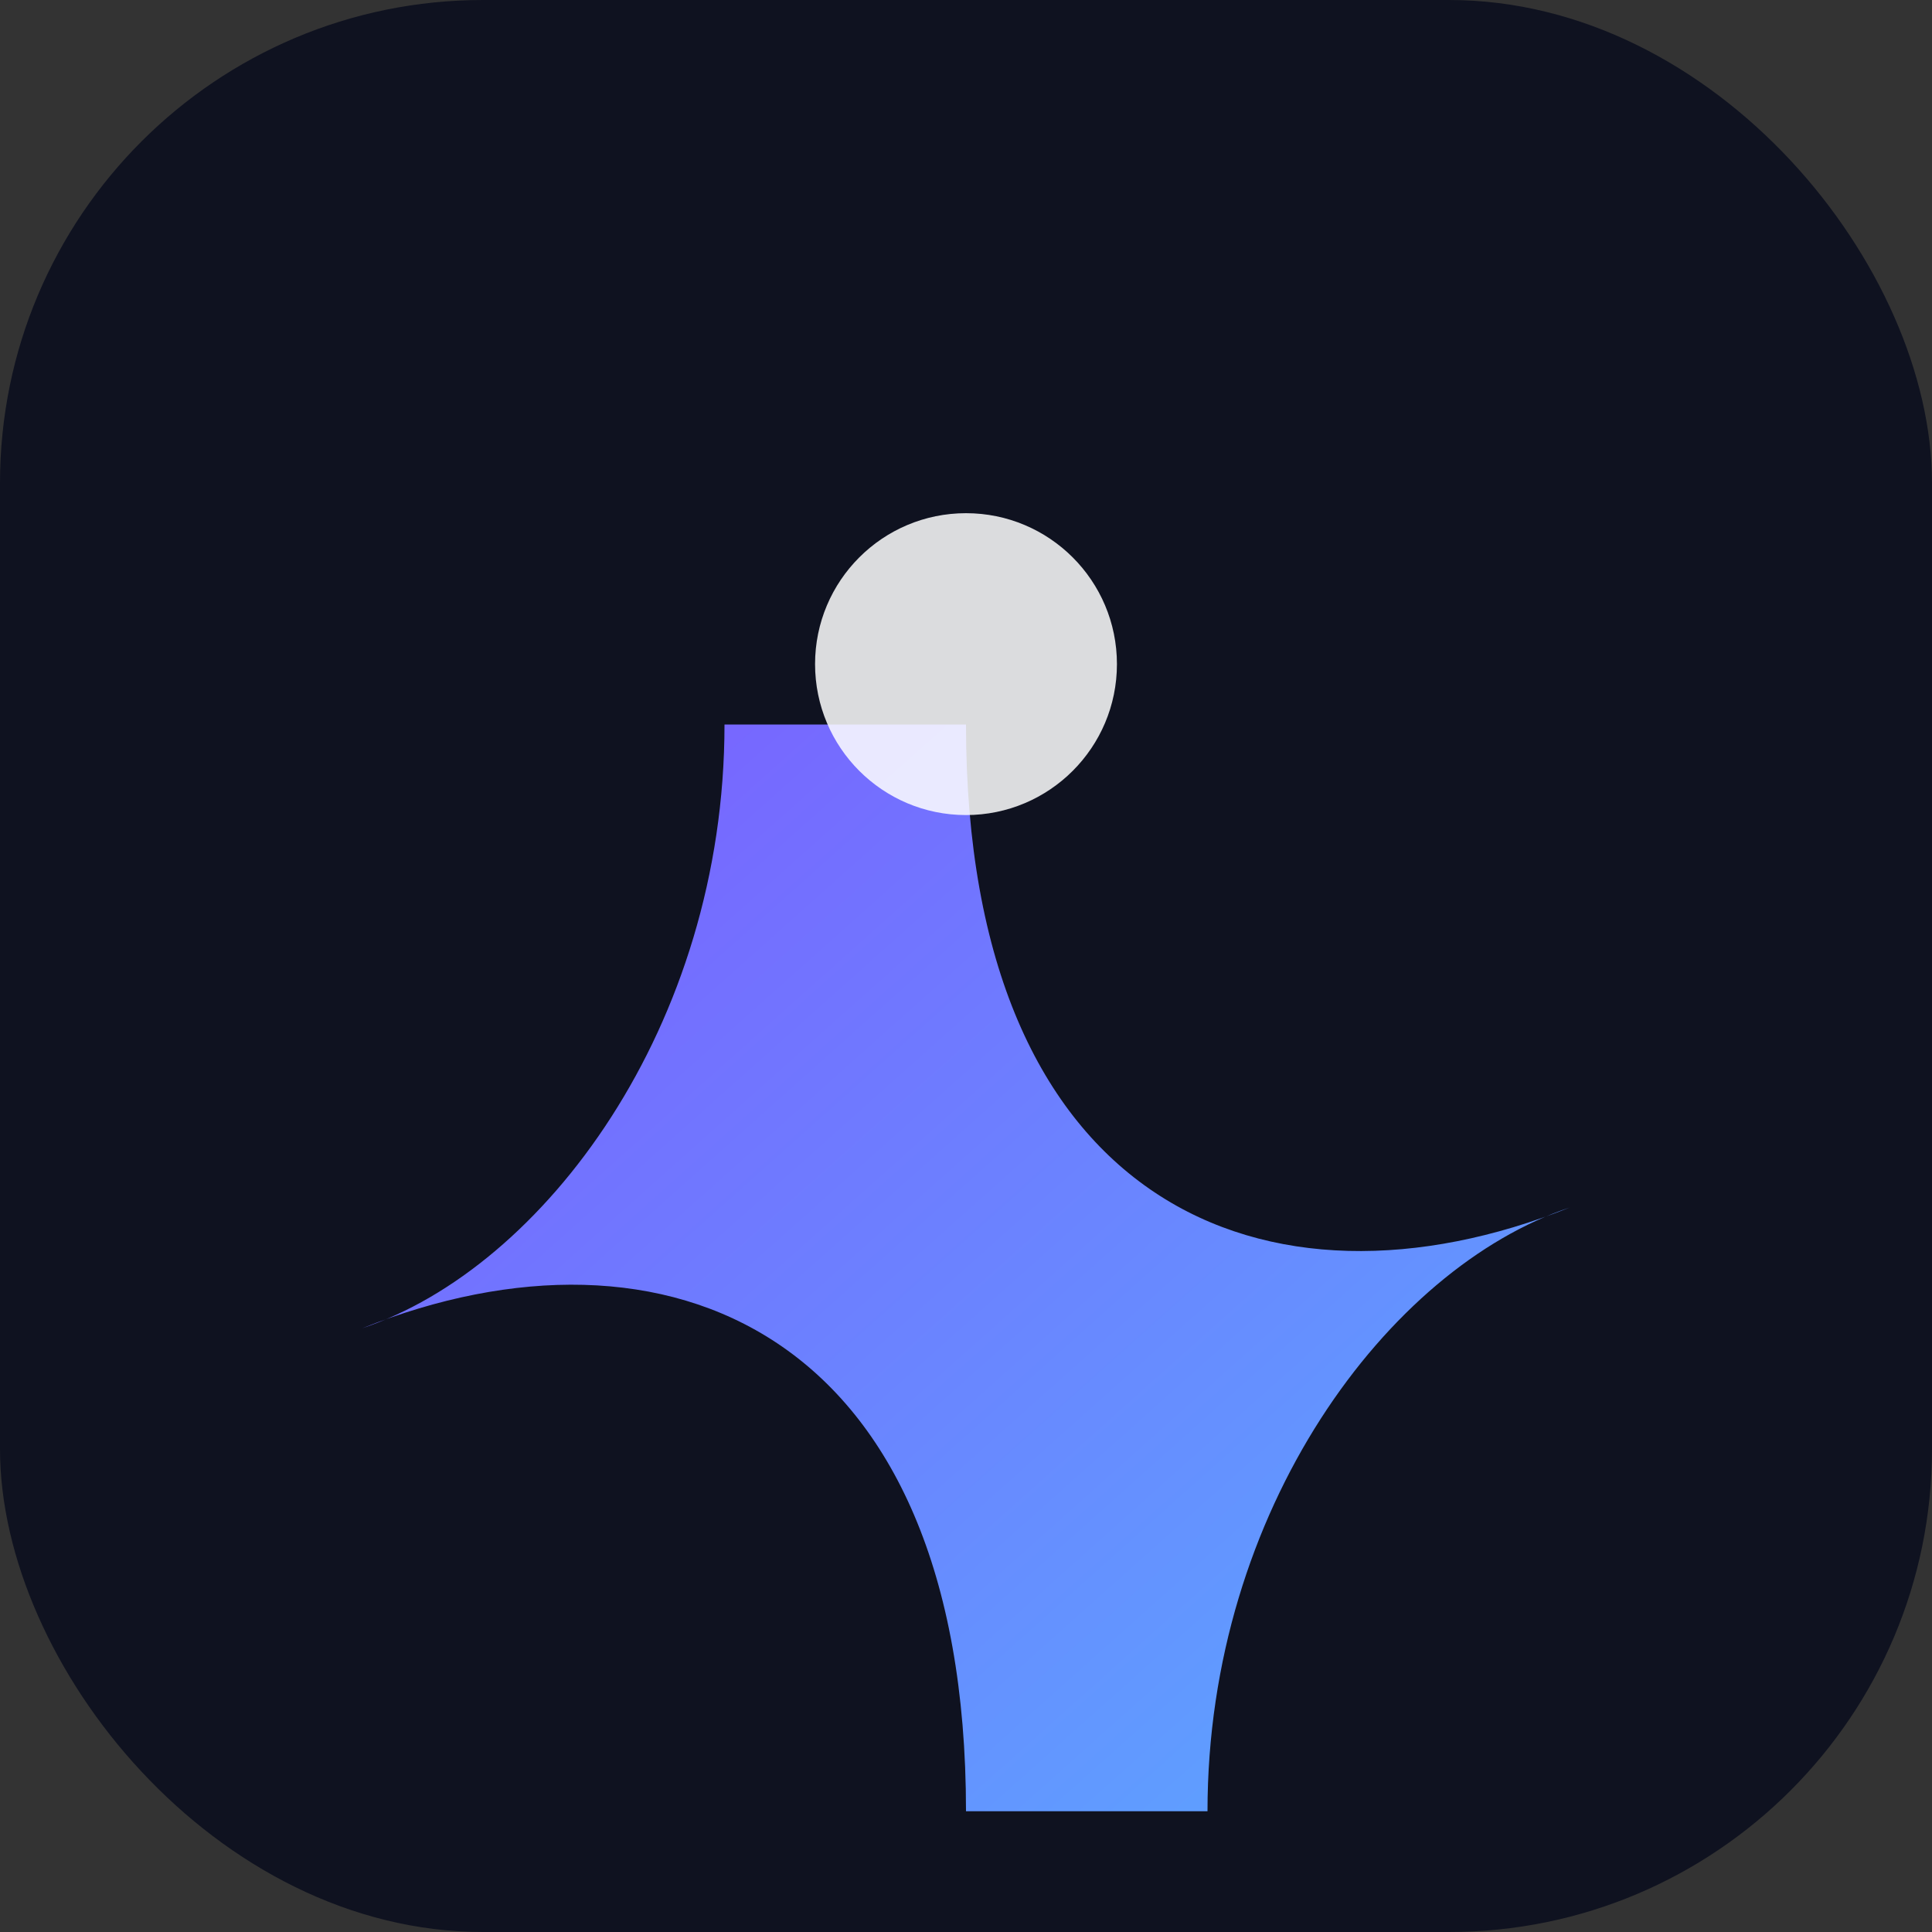
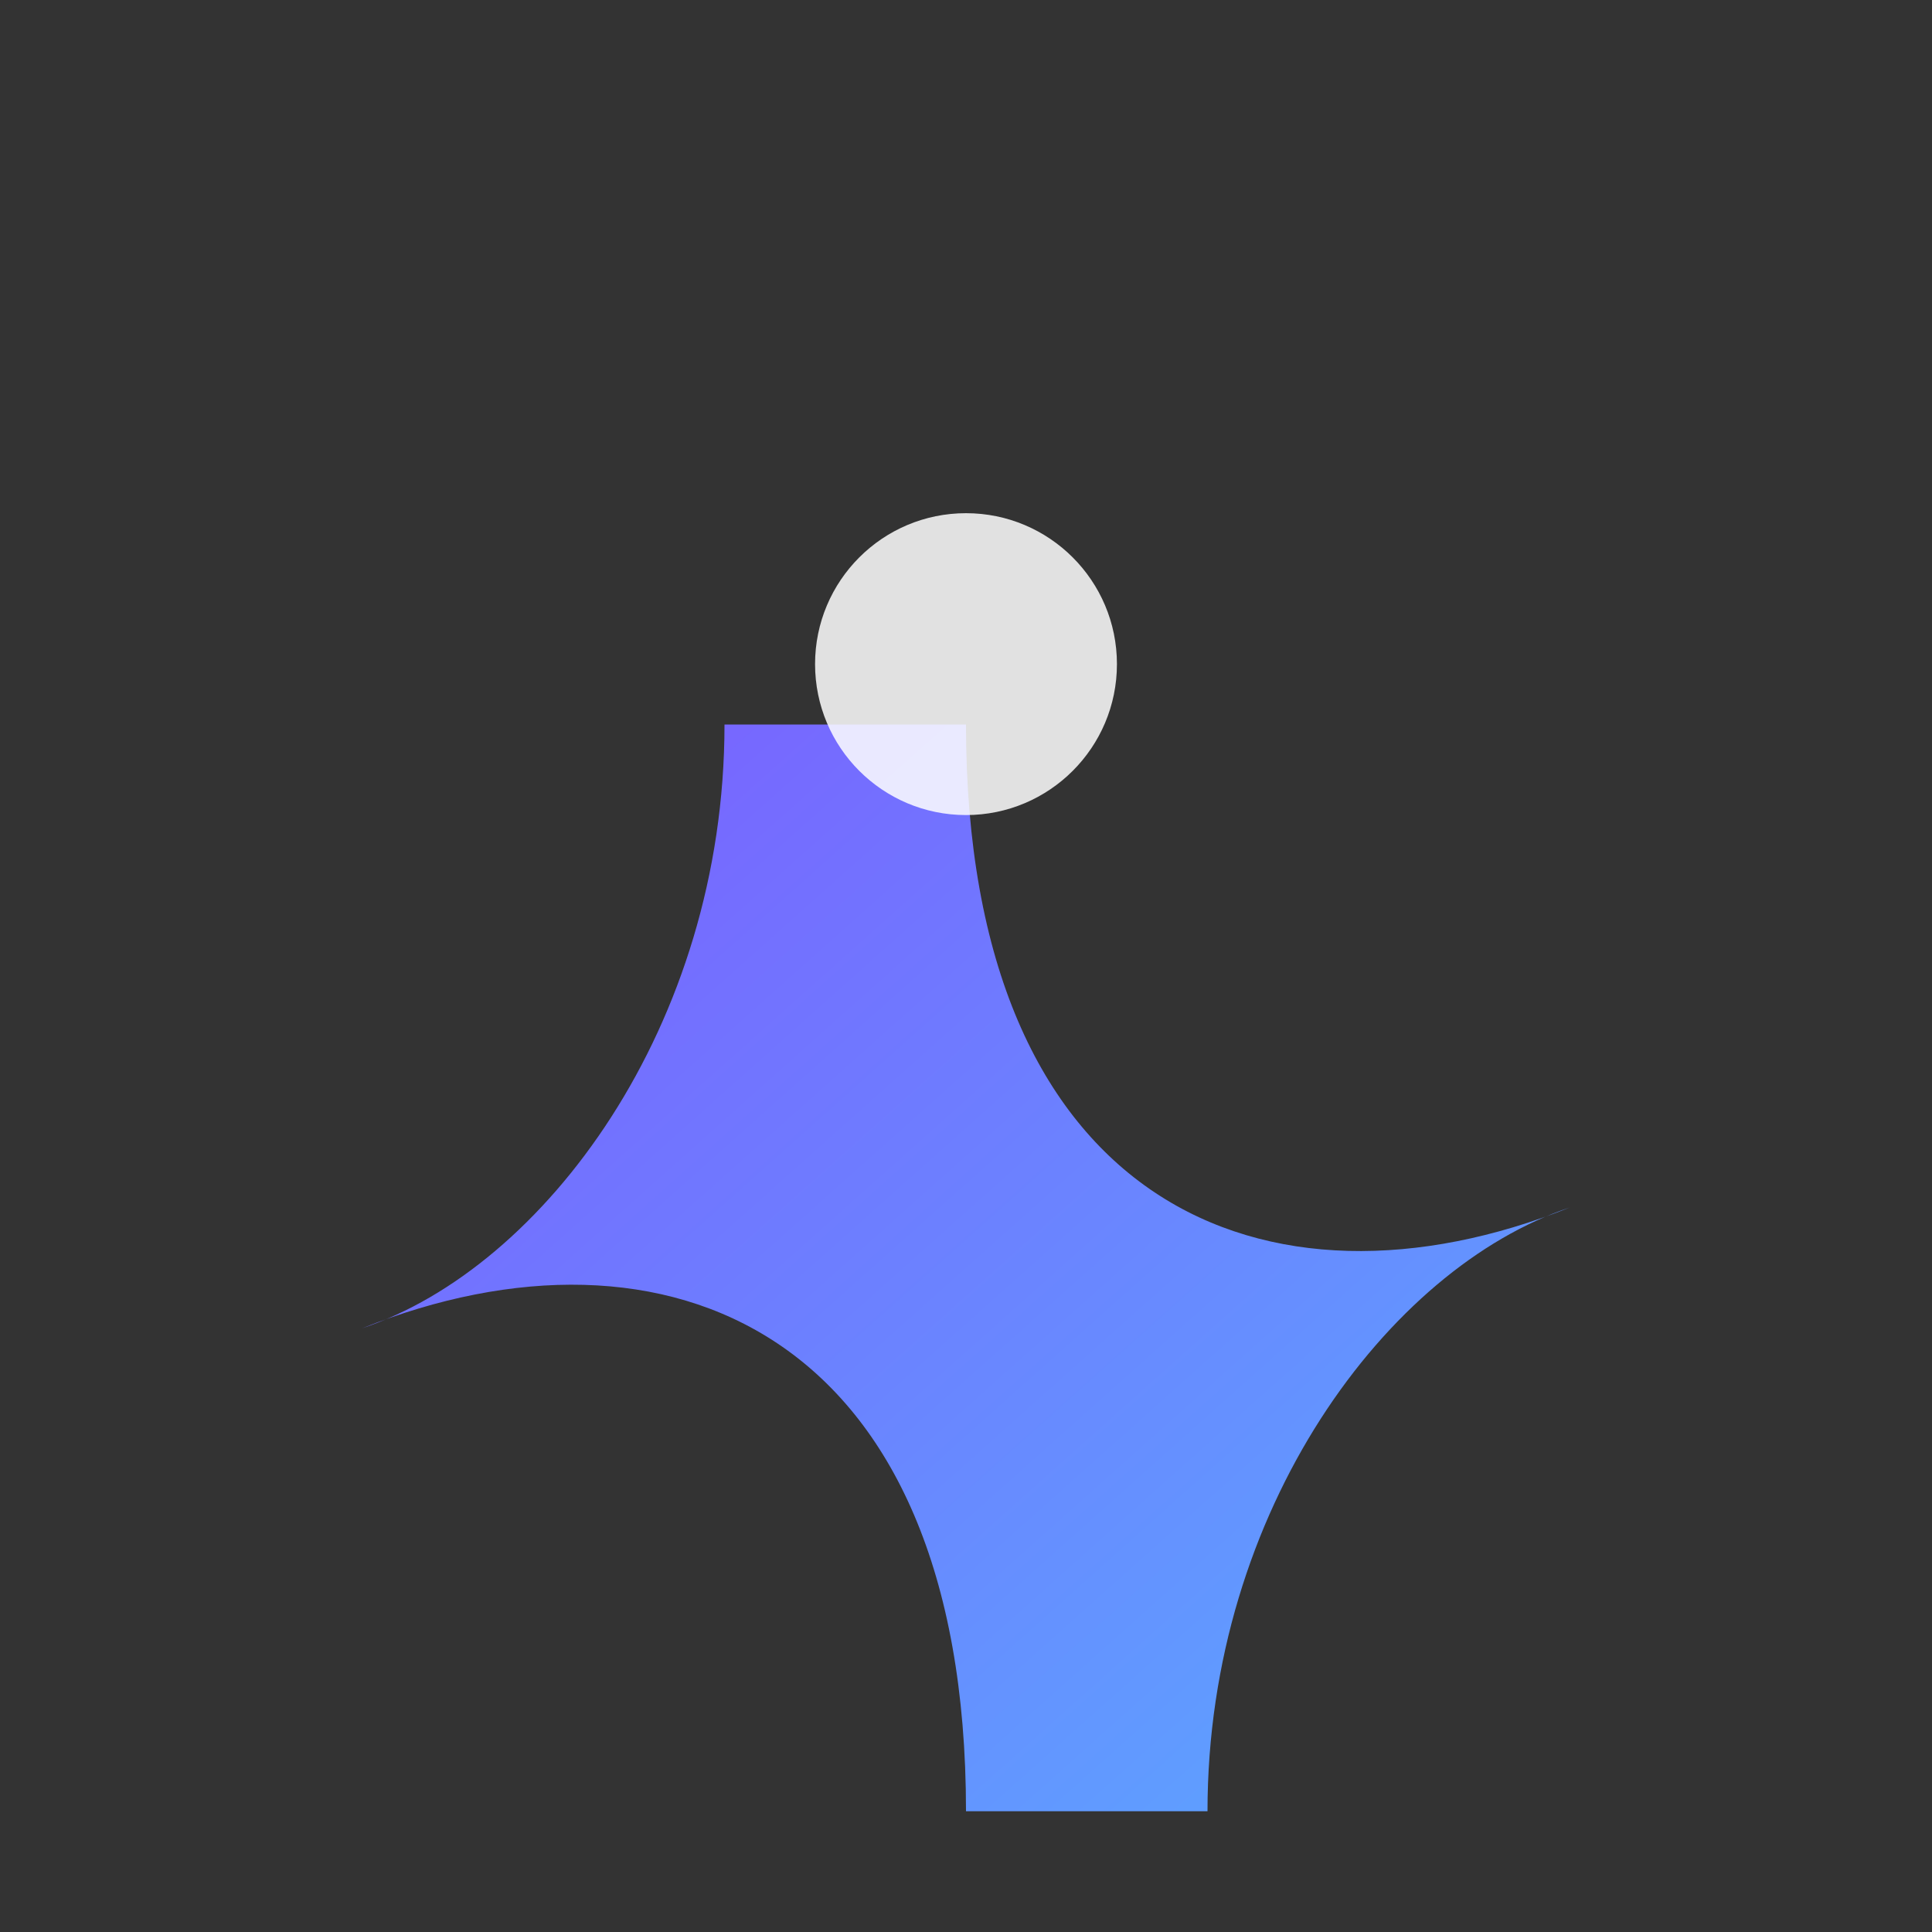
<svg xmlns="http://www.w3.org/2000/svg" viewBox="0 0 64 64">
  <rect x="0" y="0" width="64" height="64" fill="#333333" stroke="none" />
  <defs>
    <linearGradient id="g" x1="0" y1="0" x2="1" y2="1">
      <stop offset="0" stop-color="#7c5cff" />
      <stop offset="1" stop-color="#5aa9ff" />
    </linearGradient>
  </defs>
-   <rect width="64" height="64" rx="16" fill="#0f1220" />
  <path d="M12 44c6-2 12-10 12-20h8c0 16 10 20 20 16-6 2-12 10-12 20h-8c0-16-10-20-20-16z" fill="url(#g)" />
  <circle cx="32" cy="22" r="5" fill="white" opacity=".85" />
</svg>